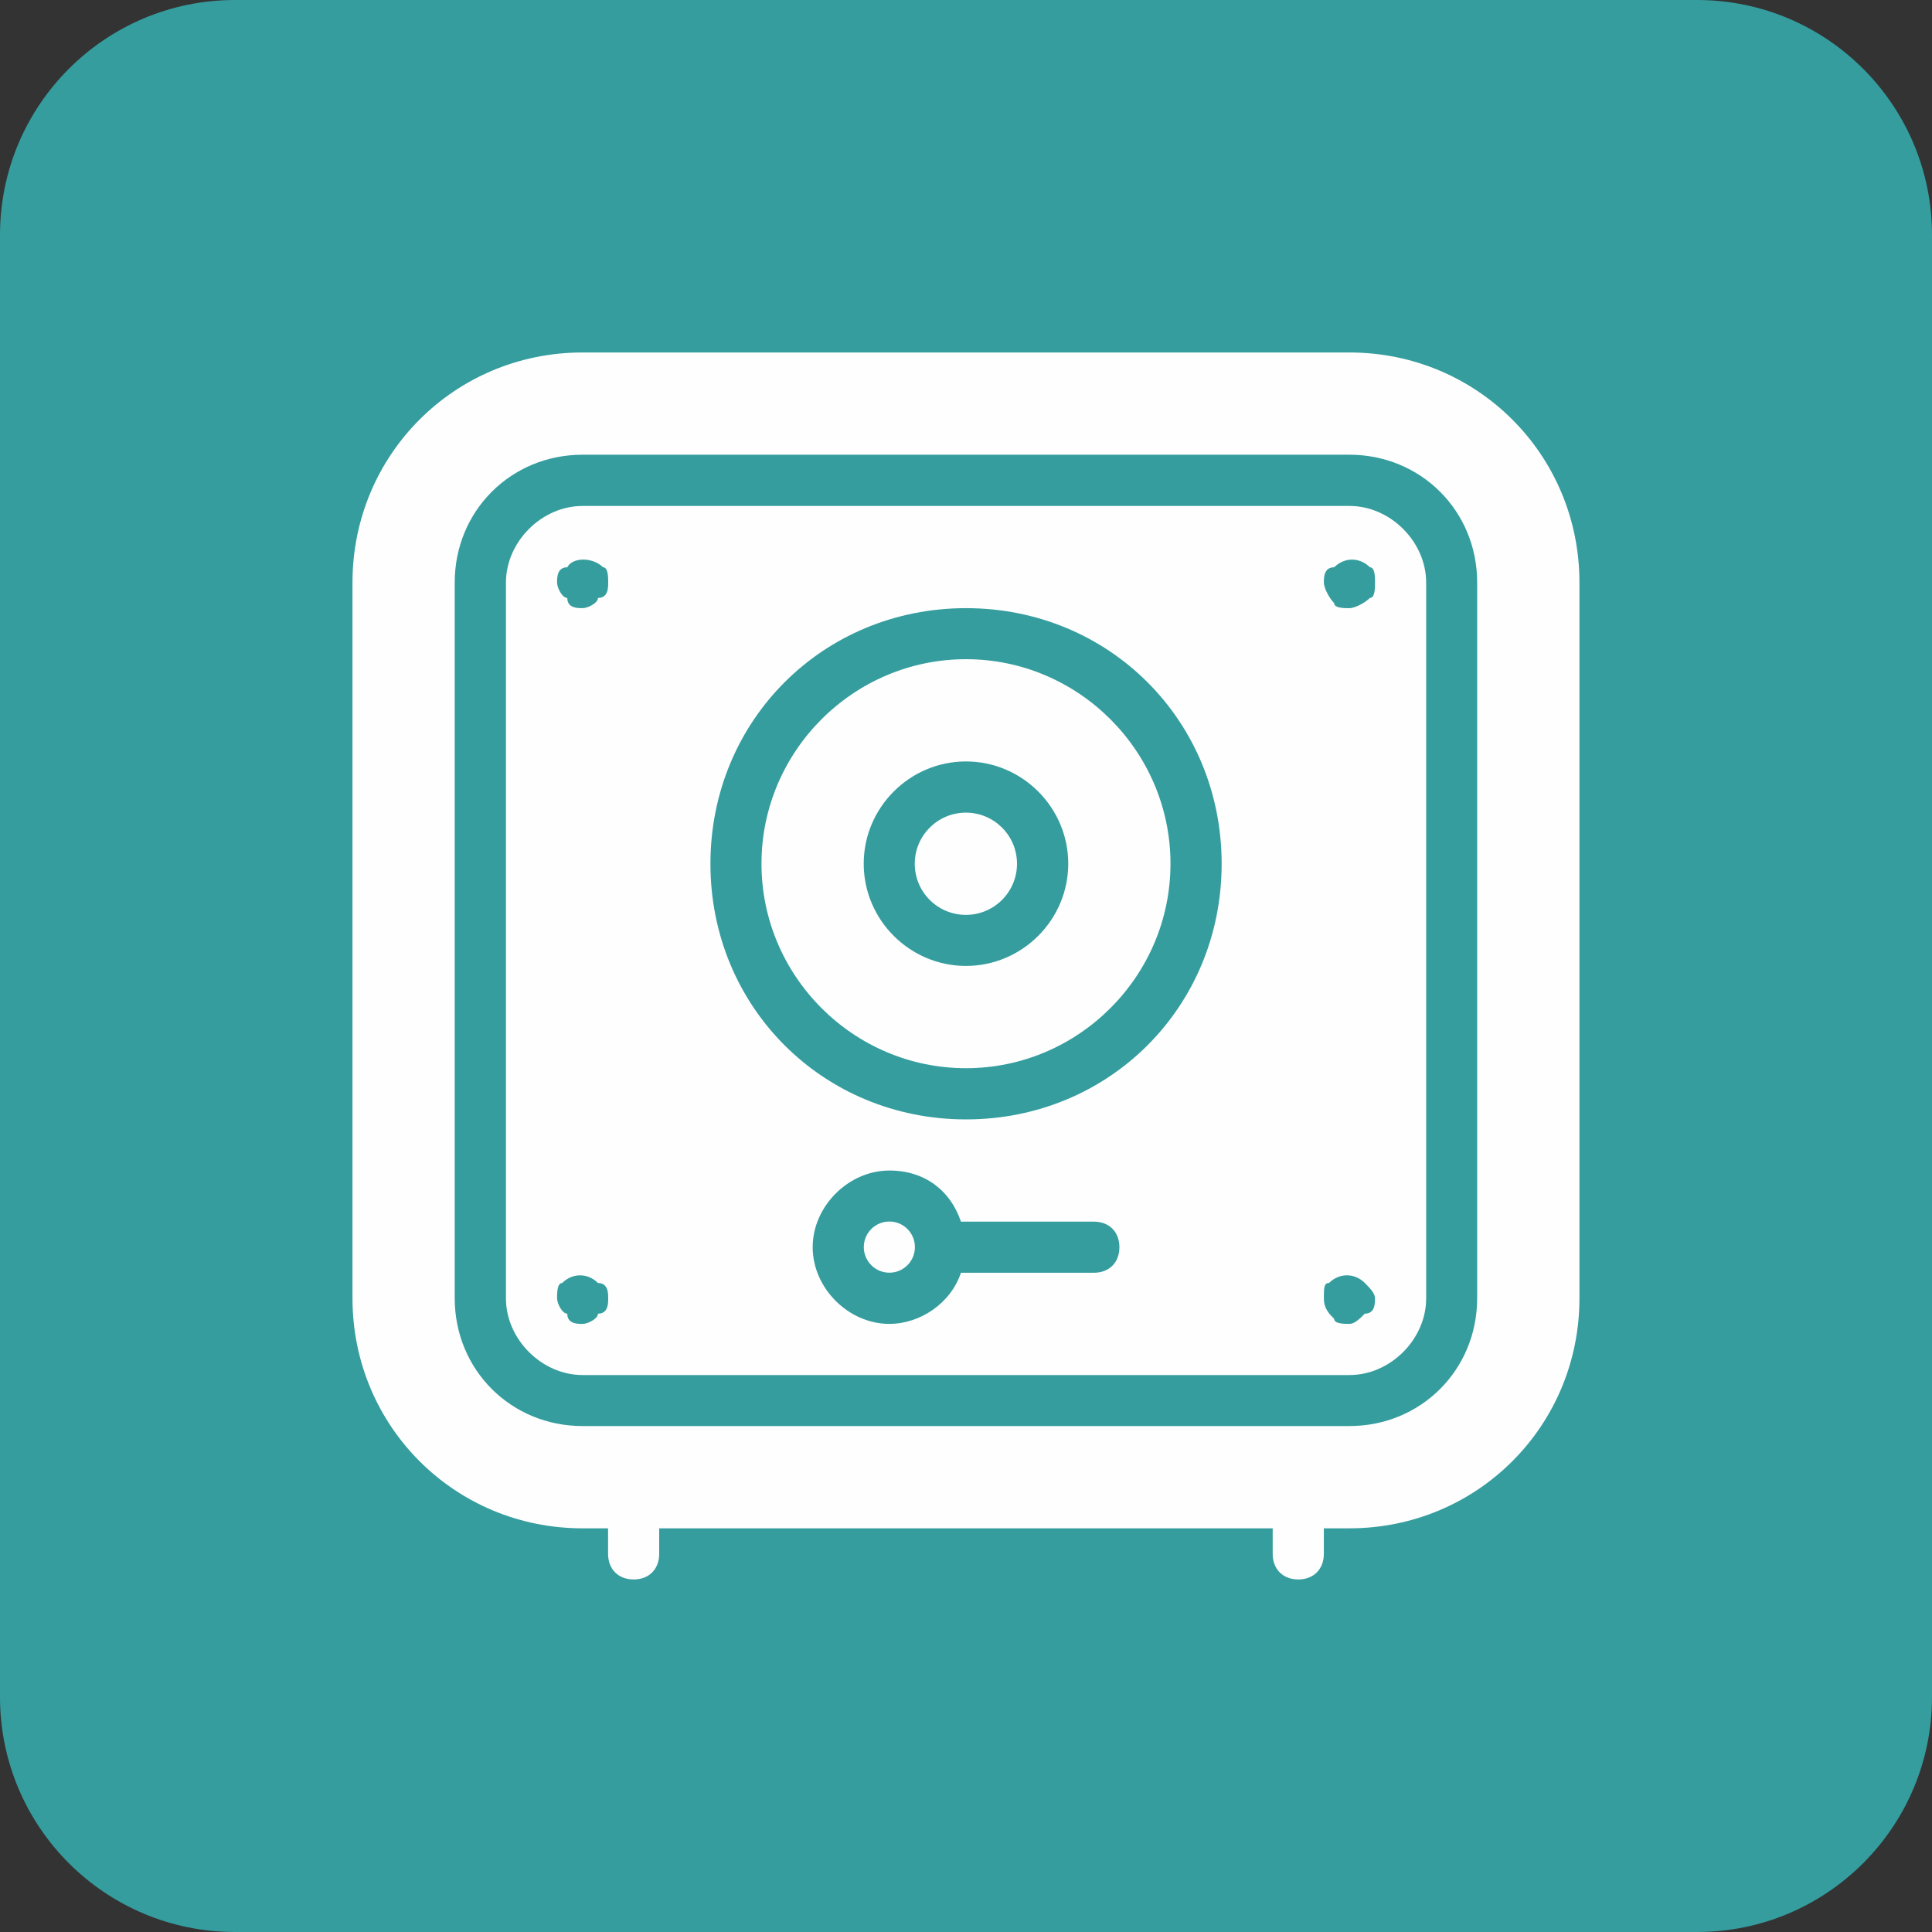
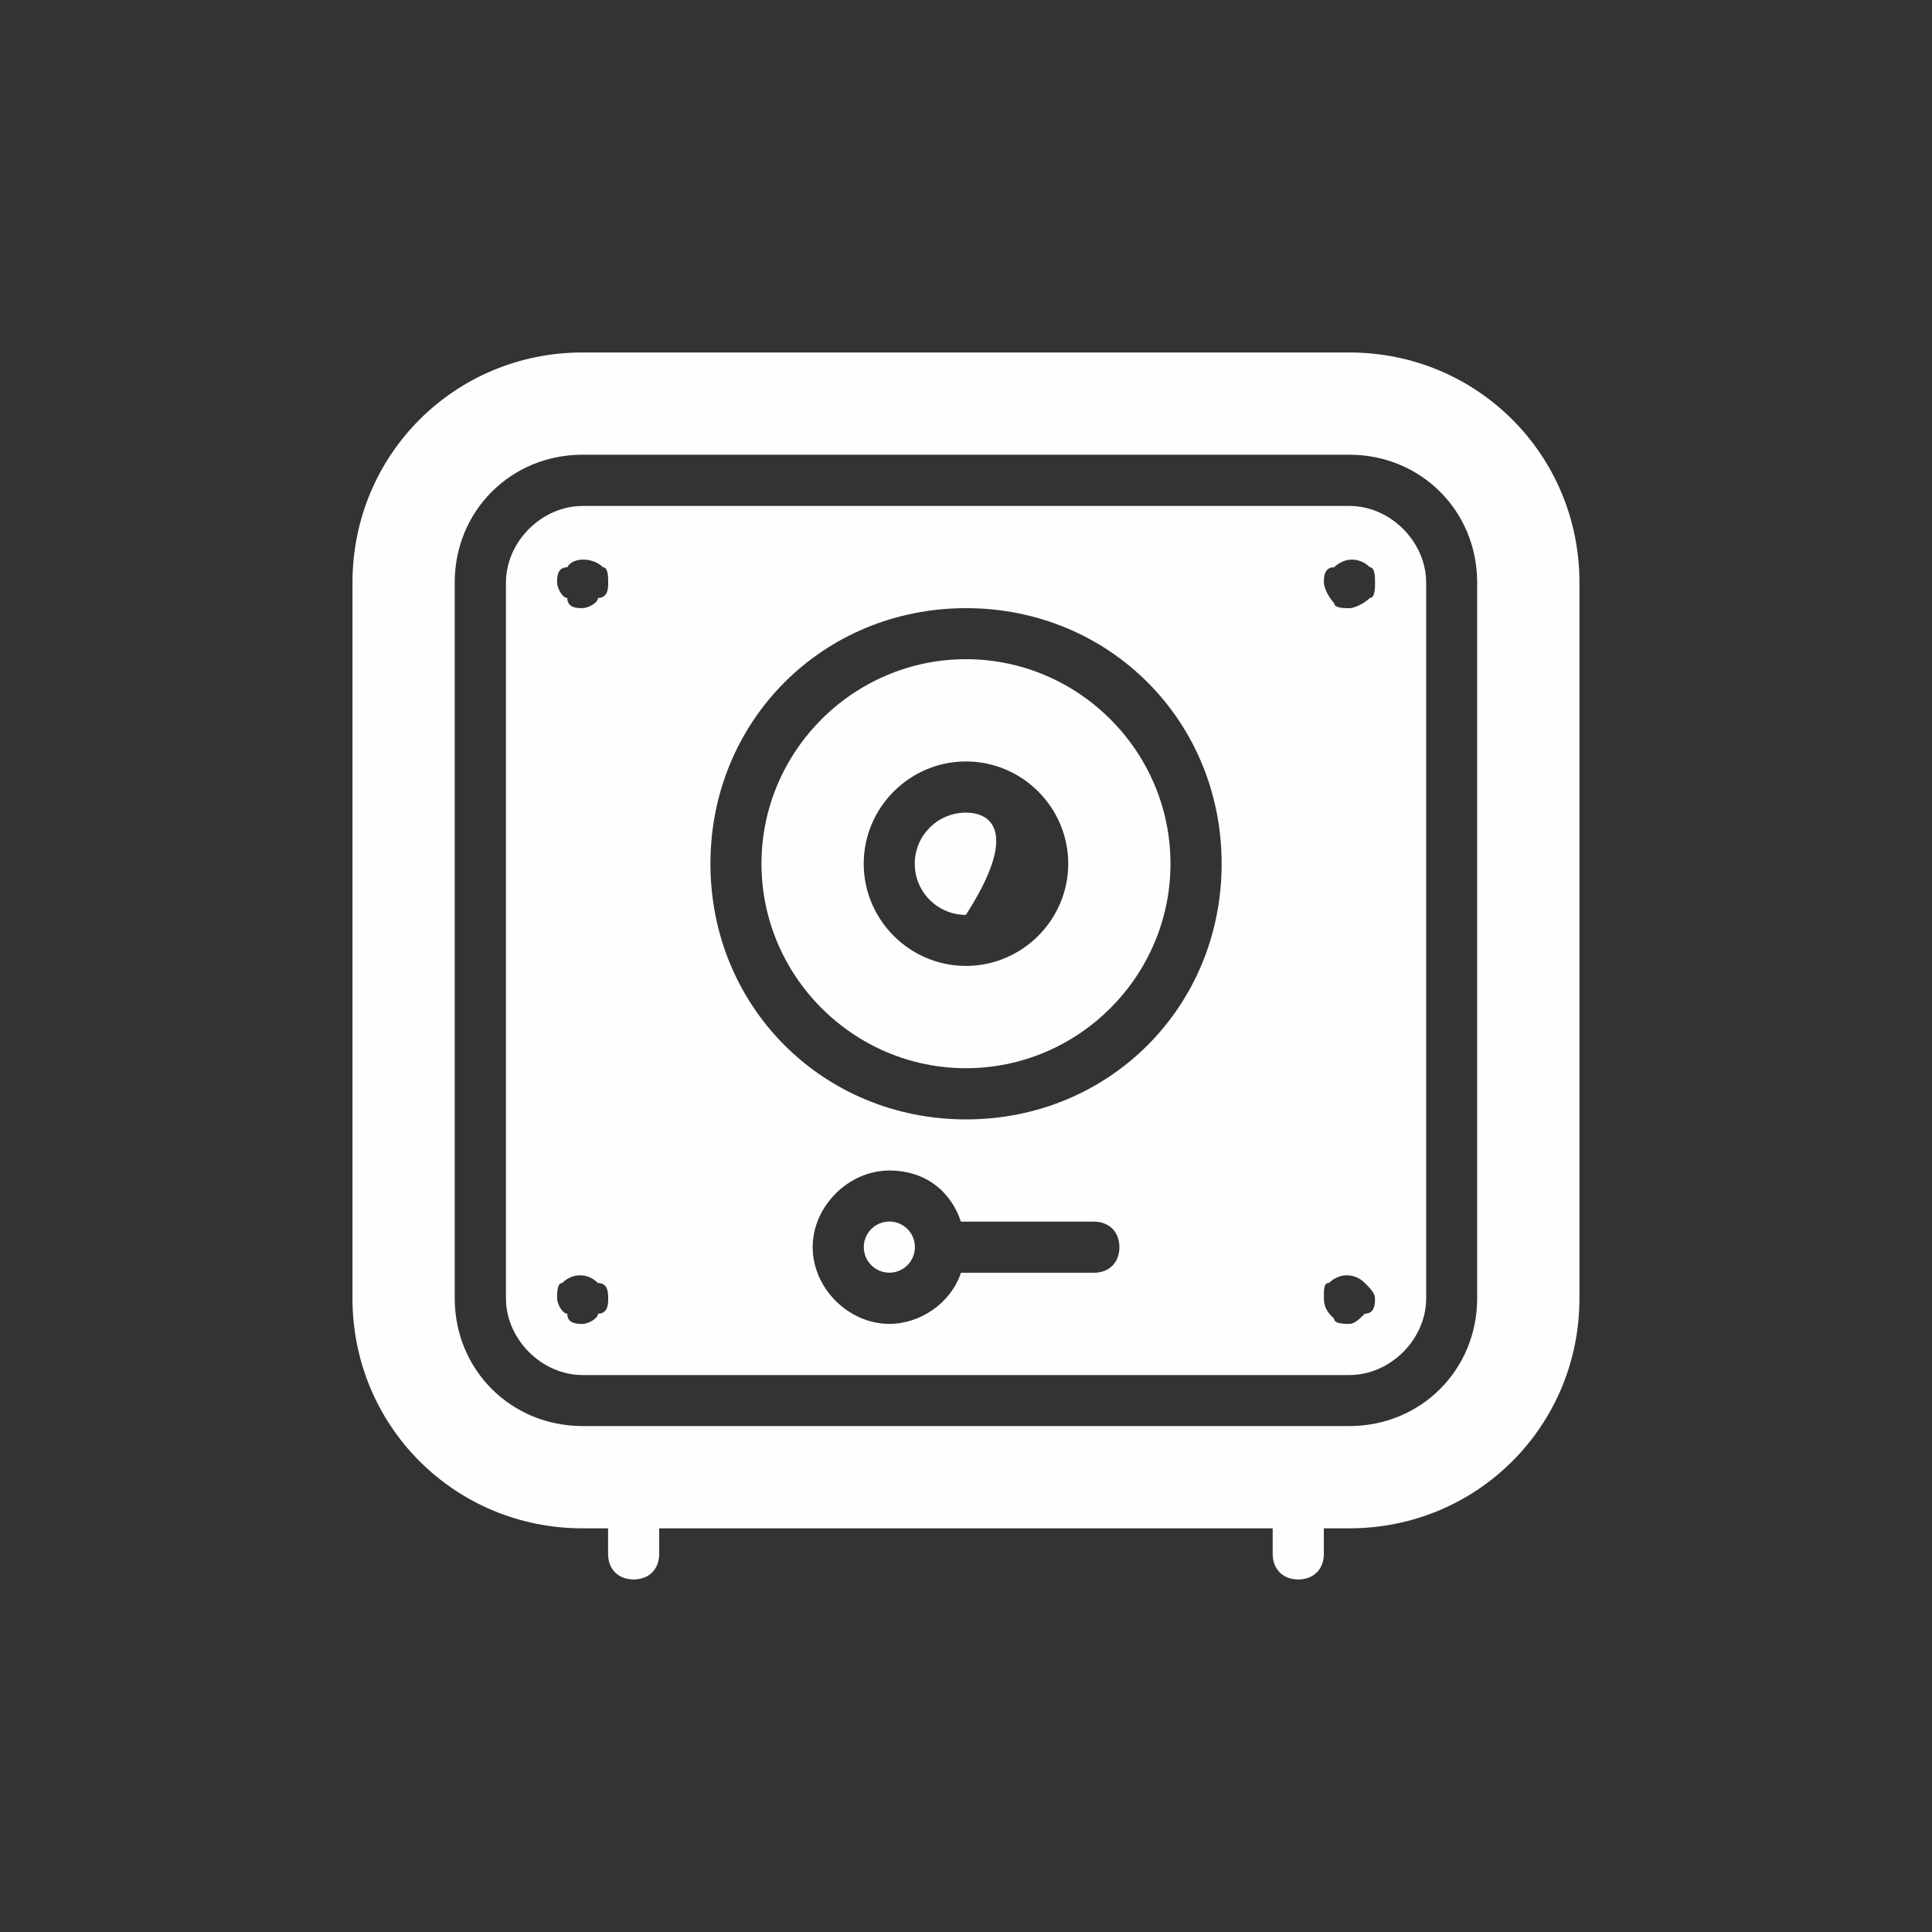
<svg xmlns="http://www.w3.org/2000/svg" width="50" height="50" viewBox="0 0 50 50" fill="none">
  <rect x="0" y="0" width="50" height="50" fill="#333333" stroke="none" />
-   <path d="M43.919 0H6.081C2.723 0 0 2.723 0 6.081V43.919C0 47.277 2.723 50 6.081 50H43.919C47.278 50 50 47.277 50 43.919V6.081C50 2.723 47.278 0 43.919 0Z" fill="#359D9E" />
  <path fill-rule="evenodd" clip-rule="evenodd" d="M34.925 13.094H15.078C14.02 13.094 13.094 14.02 13.094 15.078V33.602C13.094 34.66 14.02 35.586 15.078 35.586H34.925C35.983 35.586 36.909 34.66 36.909 33.602V15.078C36.909 14.02 35.983 13.094 34.925 13.094ZM34.528 14.681C34.792 14.417 35.189 14.417 35.453 14.681C35.586 14.681 35.586 14.946 35.586 15.078C35.586 15.211 35.586 15.475 35.453 15.475C35.321 15.608 35.056 15.74 34.924 15.74C34.792 15.74 34.527 15.74 34.527 15.608C34.395 15.475 34.262 15.211 34.262 15.078C34.262 14.946 34.262 14.681 34.527 14.681H34.528ZM15.476 33.998C15.476 34.13 15.211 34.263 15.078 34.263C14.946 34.263 14.681 34.263 14.681 33.998C14.549 33.998 14.417 33.733 14.417 33.601C14.417 33.469 14.417 33.204 14.549 33.204C14.814 32.939 15.211 32.939 15.475 33.204C15.74 33.204 15.74 33.469 15.74 33.601C15.74 33.733 15.74 33.998 15.475 33.998H15.476ZM15.476 15.475C15.476 15.607 15.211 15.739 15.078 15.739C14.946 15.739 14.681 15.739 14.681 15.475C14.549 15.475 14.417 15.21 14.417 15.078C14.417 14.945 14.417 14.681 14.681 14.681C14.814 14.416 15.343 14.416 15.607 14.681C15.74 14.681 15.74 14.945 15.74 15.078C15.74 15.21 15.74 15.475 15.475 15.475H15.476ZM28.309 32.939H24.869C24.604 33.733 23.811 34.262 23.017 34.262C21.958 34.262 21.032 33.336 21.032 32.278C21.032 31.219 21.958 30.293 23.017 30.293C23.942 30.293 24.604 30.822 24.869 31.616H28.309C28.706 31.616 28.97 31.881 28.97 32.278C28.97 32.675 28.706 32.939 28.308 32.939H28.309ZM25.001 28.97C21.297 28.97 18.386 26.059 18.386 22.355C18.386 18.65 21.297 15.739 25.001 15.739C28.706 15.739 31.616 18.65 31.616 22.355C31.616 26.059 28.706 28.97 25.001 28.97ZM35.321 33.998C35.189 34.13 35.056 34.262 34.924 34.262C34.792 34.262 34.527 34.262 34.527 34.13C34.395 33.998 34.262 33.865 34.262 33.6C34.262 33.336 34.262 33.203 34.395 33.203C34.66 32.939 35.056 32.939 35.321 33.203C35.453 33.336 35.585 33.468 35.585 33.6C35.585 33.733 35.585 33.998 35.321 33.998H35.321Z" fill="#FEFEFE" />
  <path d="M23.017 32.937C23.382 32.937 23.678 32.64 23.678 32.275C23.678 31.909 23.382 31.613 23.017 31.613C22.651 31.613 22.355 31.909 22.355 32.275C22.355 32.64 22.651 32.937 23.017 32.937Z" fill="#FEFEFE" />
-   <path d="M24.997 23.677C25.727 23.677 26.32 23.085 26.32 22.354C26.32 21.623 25.727 21.031 24.997 21.031C24.266 21.031 23.674 21.623 23.674 22.354C23.674 23.085 24.266 23.677 24.997 23.677Z" fill="#FEFEFE" />
+   <path d="M24.997 23.677C26.32 21.623 25.727 21.031 24.997 21.031C24.266 21.031 23.674 21.623 23.674 22.354C23.674 23.085 24.266 23.677 24.997 23.677Z" fill="#FEFEFE" />
  <path fill-rule="evenodd" clip-rule="evenodd" d="M24.999 17.06C22.089 17.06 19.707 19.441 19.707 22.352C19.707 25.263 22.088 27.645 24.999 27.645C27.91 27.645 30.292 25.264 30.292 22.352C30.292 19.442 27.91 17.06 24.999 17.06ZM24.999 24.998C23.544 24.998 22.353 23.808 22.353 22.352C22.353 20.897 23.544 19.706 24.999 19.706C26.455 19.706 27.646 20.897 27.646 22.352C27.646 23.807 26.455 24.998 24.999 24.998Z" fill="#FEFEFE" />
  <path fill-rule="evenodd" clip-rule="evenodd" d="M34.922 9.122H15.076C11.768 9.122 9.122 11.768 9.122 15.076V33.599C9.122 36.907 11.768 39.553 15.076 39.553H15.737V40.214C15.737 40.611 16.002 40.876 16.399 40.876C16.796 40.876 17.06 40.611 17.06 40.214V39.553H32.937V40.214C32.937 40.611 33.202 40.876 33.599 40.876C33.996 40.876 34.261 40.611 34.261 40.214V39.553H34.922C38.229 39.553 40.876 36.907 40.876 33.599V15.076C40.876 11.768 38.229 9.122 34.922 9.122ZM38.229 33.598C38.229 35.451 36.774 36.906 34.922 36.906H15.076C13.223 36.906 11.768 35.451 11.768 33.598V15.075C11.768 13.223 13.223 11.768 15.076 11.768H34.922C36.774 11.768 38.229 13.223 38.229 15.075V33.598Z" fill="#FEFEFE" />
</svg>